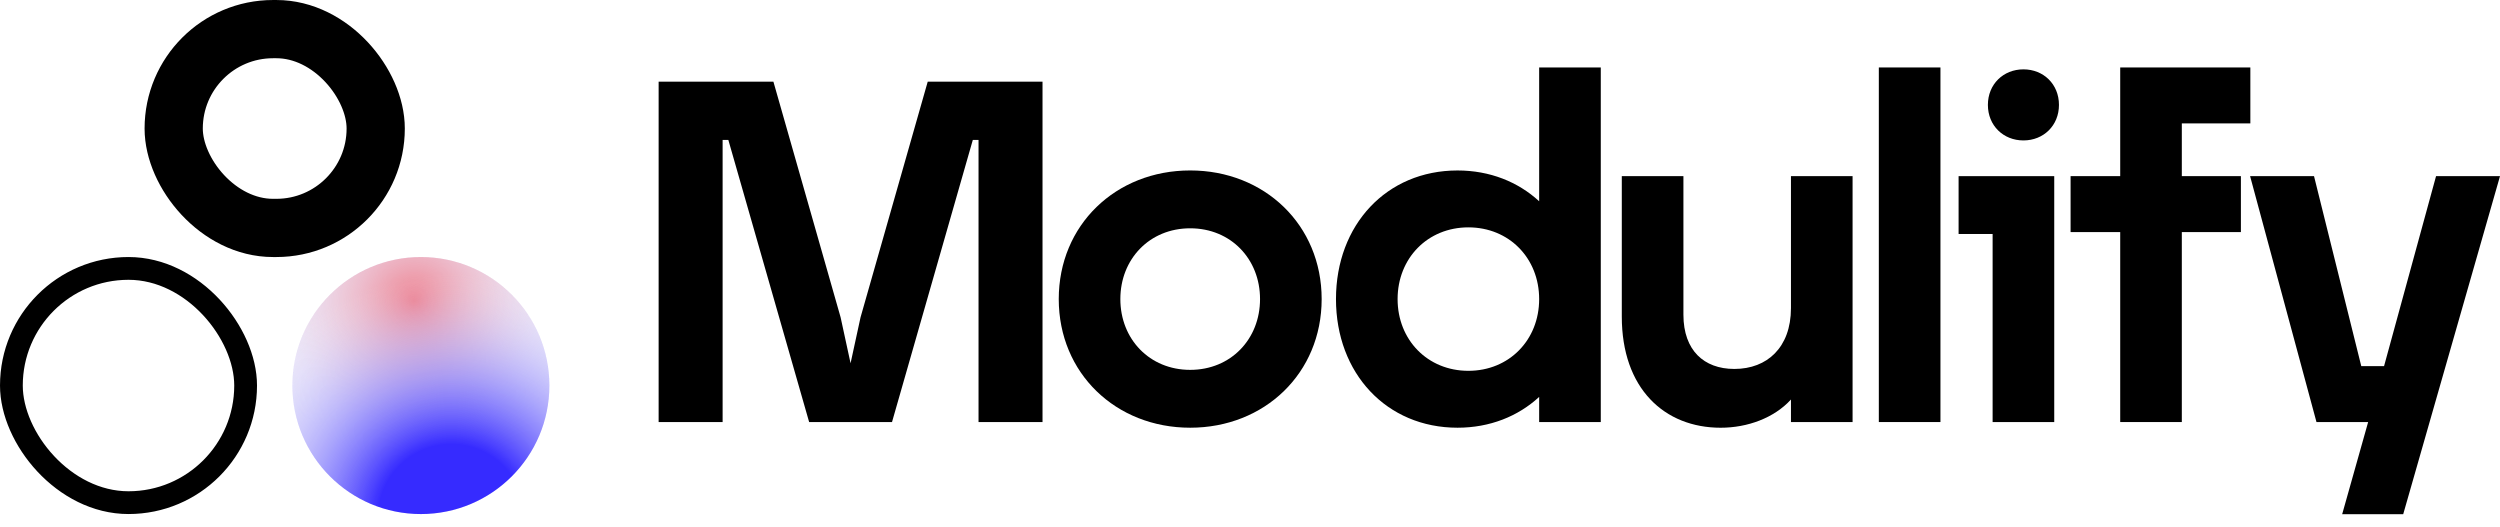
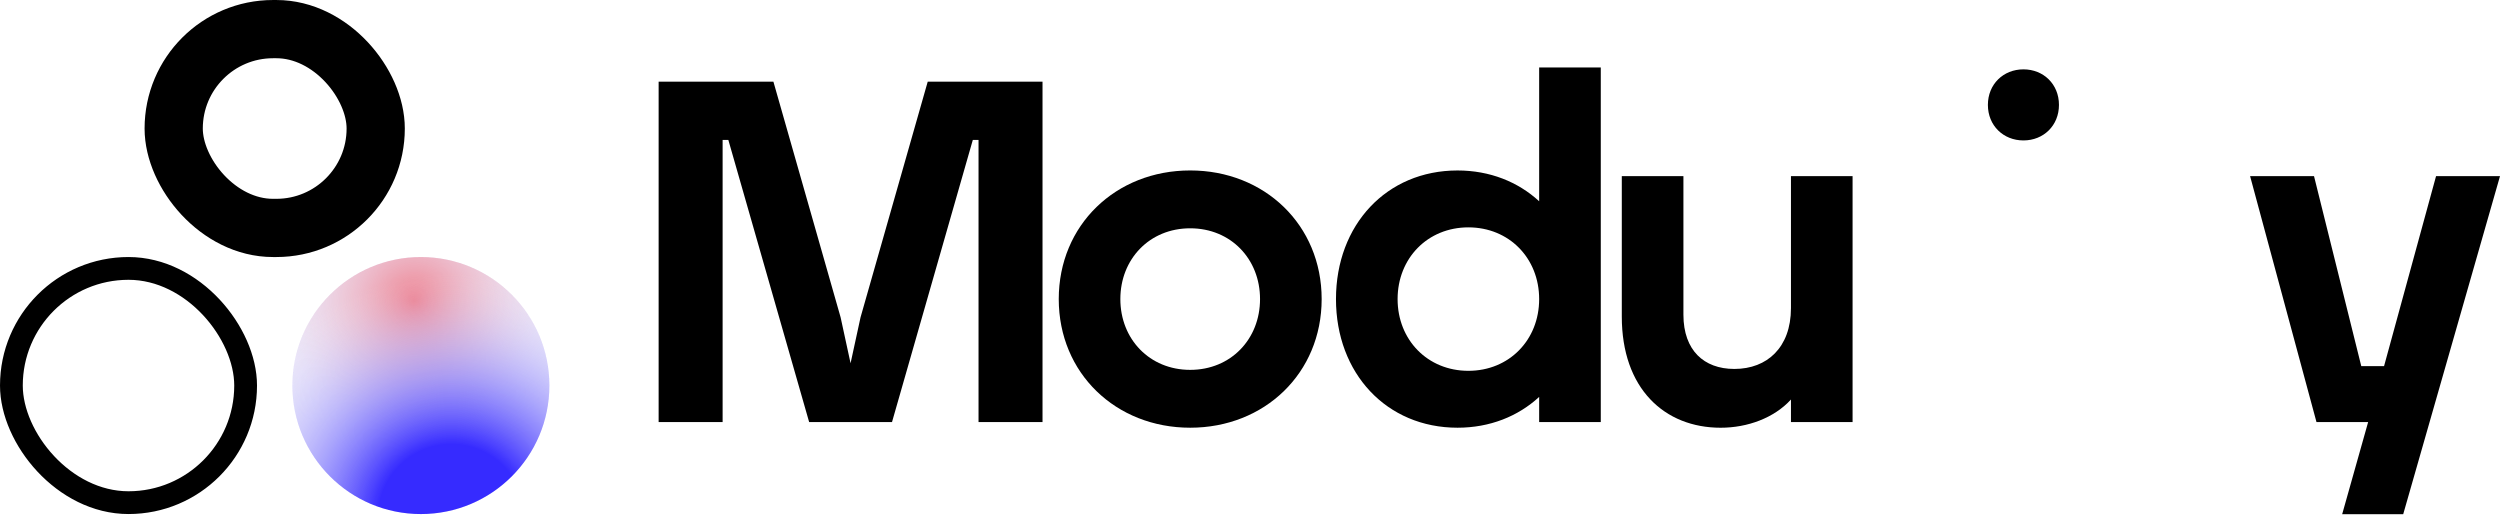
<svg xmlns="http://www.w3.org/2000/svg" width="128" height="27" viewBox="0 0 128 27" fill="none">
  <path fill-rule="evenodd" clip-rule="evenodd" d="M123.044 26.328L128 9.019H124.726L122.064 18.745H120.897L118.478 9.019H115.205L118.604 21.61H121.249L119.919 26.328H123.044Z" fill="black" />
-   <path d="M106.014 9.018V11.883H108.555V21.609H111.709V11.883H114.734V9.018H111.709V6.318H115.218V3.454H108.555V9.018H106.014Z" fill="black" />
-   <path d="M102.022 11.98V21.61H105.177V9.019H100.28V11.98H102.022Z" fill="black" />
  <path d="M103.6 3.551C102.571 3.551 101.78 4.312 101.78 5.371C101.78 6.429 102.571 7.19 103.6 7.19C104.629 7.19 105.419 6.429 105.419 5.371C105.419 4.312 104.629 3.551 103.6 3.551Z" fill="black" />
-   <path d="M96.196 3.454V21.609H99.351V3.454H96.196Z" fill="black" />
  <path d="M94.852 9.019H91.697V15.774C91.697 16.799 91.382 17.573 90.875 18.09C90.369 18.608 89.65 18.89 88.799 18.89C88.004 18.89 87.359 18.642 86.912 18.187C86.465 17.732 86.191 17.044 86.191 16.113V9.019H83.036V16.209C83.036 18.036 83.571 19.462 84.485 20.434C85.4 21.407 86.672 21.9 88.097 21.9C89.471 21.9 90.838 21.4 91.697 20.455V21.61H94.852V9.019Z" fill="black" />
  <path fill-rule="evenodd" clip-rule="evenodd" d="M78.805 21.609H81.96V3.454H78.805V10.305C77.724 9.309 76.277 8.728 74.625 8.728C70.99 8.728 68.402 11.514 68.402 15.314C68.402 19.113 70.99 21.899 74.625 21.899C76.277 21.899 77.724 21.318 78.805 20.322V21.609ZM75.181 11.641C77.267 11.641 78.805 13.22 78.805 15.314C78.805 17.407 77.267 18.986 75.181 18.986C73.096 18.986 71.557 17.407 71.557 15.314C71.557 13.22 73.096 11.641 75.181 11.641Z" fill="black" />
  <path fill-rule="evenodd" clip-rule="evenodd" d="M60.938 8.727C57.131 8.727 54.208 11.517 54.208 15.313C54.208 19.109 57.131 21.899 60.938 21.899C64.745 21.899 67.669 19.109 67.669 15.313C67.669 11.517 64.745 8.727 60.938 8.727ZM60.938 11.689C63.022 11.689 64.514 13.265 64.514 15.313C64.514 17.36 63.022 18.937 60.938 18.937C58.855 18.937 57.362 17.36 57.362 15.313C57.362 13.265 58.855 11.689 60.938 11.689Z" fill="black" />
  <path d="M43.039 16.246L39.598 4.18H33.722V21.609H36.998V7.165H37.291L41.428 21.609H45.671L49.808 7.165H50.101V21.609H53.377V4.18H47.5L44.06 16.246L43.549 18.599L43.039 16.246Z" fill="black" />
  <rect x="8.893" y="1.491" width="10.343" height="10.179" rx="5.089" stroke="black" stroke-width="2.981" />
  <g filter="url(#filter0_i_3169_2916)">
    <path d="M14.969 19.74C14.969 16.106 17.915 13.16 21.549 13.16C25.183 13.16 28.129 16.106 28.129 19.74C28.129 23.374 25.183 26.32 21.549 26.32C17.915 26.32 14.969 23.374 14.969 19.74Z" fill="#ECEAFB" />
    <path d="M14.969 19.74C14.969 16.106 17.915 13.16 21.549 13.16C25.183 13.16 28.129 16.106 28.129 19.74C28.129 23.374 25.183 26.32 21.549 26.32C17.915 26.32 14.969 23.374 14.969 19.74Z" fill="url(#paint0_radial_3169_2916)" />
    <path d="M14.969 19.74C14.969 16.106 17.915 13.16 21.549 13.16C25.183 13.16 28.129 16.106 28.129 19.74C28.129 23.374 25.183 26.32 21.549 26.32C17.915 26.32 14.969 23.374 14.969 19.74Z" fill="url(#paint1_radial_3169_2916)" />
  </g>
  <rect x="0.583" y="13.743" width="11.993" height="11.993" rx="5.997" stroke="black" stroke-width="1.166" />
  <defs>
    <filter id="filter0_i_3169_2916" x="14.969" y="13.16" width="13.16" height="13.16" filterUnits="userSpaceOnUse" color-interpolation-filters="sRGB">
      <feFlood flood-opacity="0" result="BackgroundImageFix" />
      <feBlend mode="normal" in="SourceGraphic" in2="BackgroundImageFix" result="shape" />
      <feColorMatrix in="SourceAlpha" type="matrix" values="0 0 0 0 0 0 0 0 0 0 0 0 0 0 0 0 0 0 127 0" result="hardAlpha" />
      <feMorphology radius="0.775" operator="erode" in="SourceAlpha" result="effect1_innerShadow_3169_2916" />
      <feOffset />
      <feGaussianBlur stdDeviation="0.775" />
      <feComposite in2="hardAlpha" operator="arithmetic" k2="-1" k3="1" />
      <feColorMatrix type="matrix" values="0 0 0 0 0.707 0 0 0 0 0.656 0 0 0 0 1 0 0 0 1 0" />
      <feBlend mode="normal" in2="shape" result="effect1_innerShadow_3169_2916" />
    </filter>
    <radialGradient id="paint0_radial_3169_2916" cx="0" cy="0" r="1" gradientUnits="userSpaceOnUse" gradientTransform="translate(21.203 15.411) rotate(104.621) scale(8.232)">
      <stop stop-color="#EE818F" />
      <stop offset="1" stop-color="#ECEAFB" stop-opacity="0" />
    </radialGradient>
    <radialGradient id="paint1_radial_3169_2916" cx="0" cy="0" r="1" gradientUnits="userSpaceOnUse" gradientTransform="translate(23.108 26.493) rotate(-115.498) scale(12.47)">
      <stop offset="0.3" stop-color="#362BFF" />
      <stop offset="1" stop-color="#ECEAFB" stop-opacity="0" />
    </radialGradient>
  </defs>
</svg>